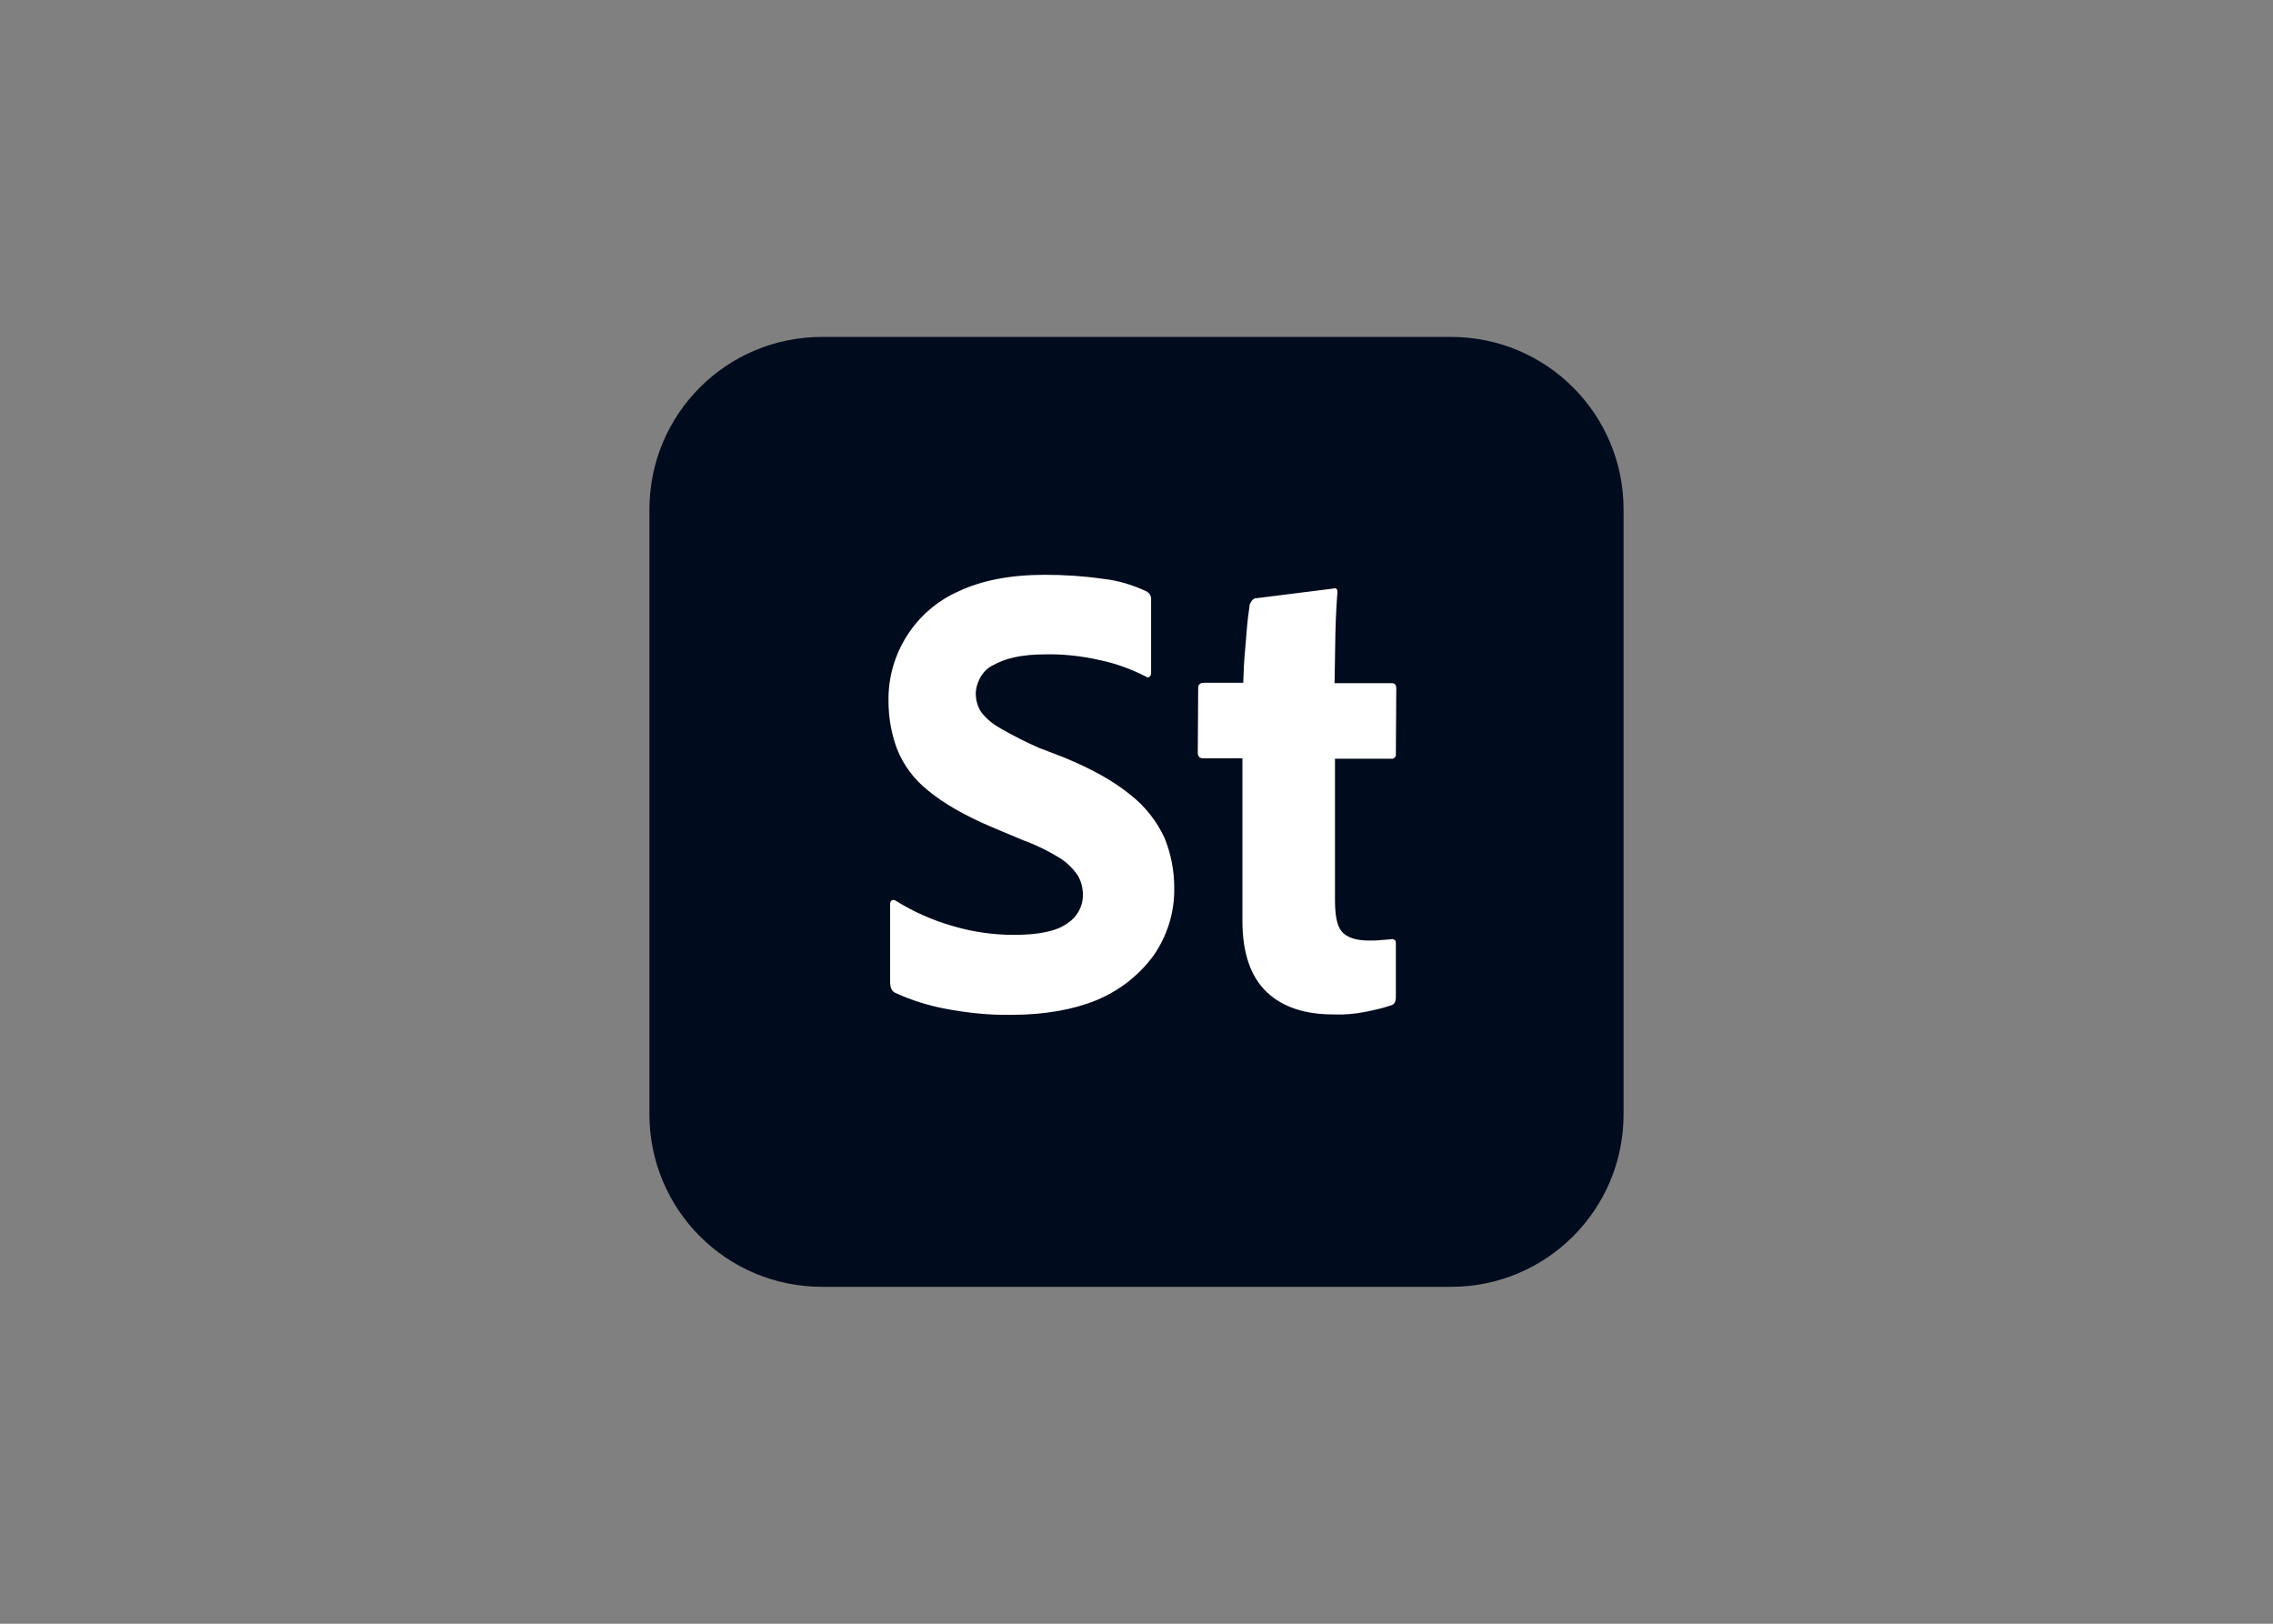
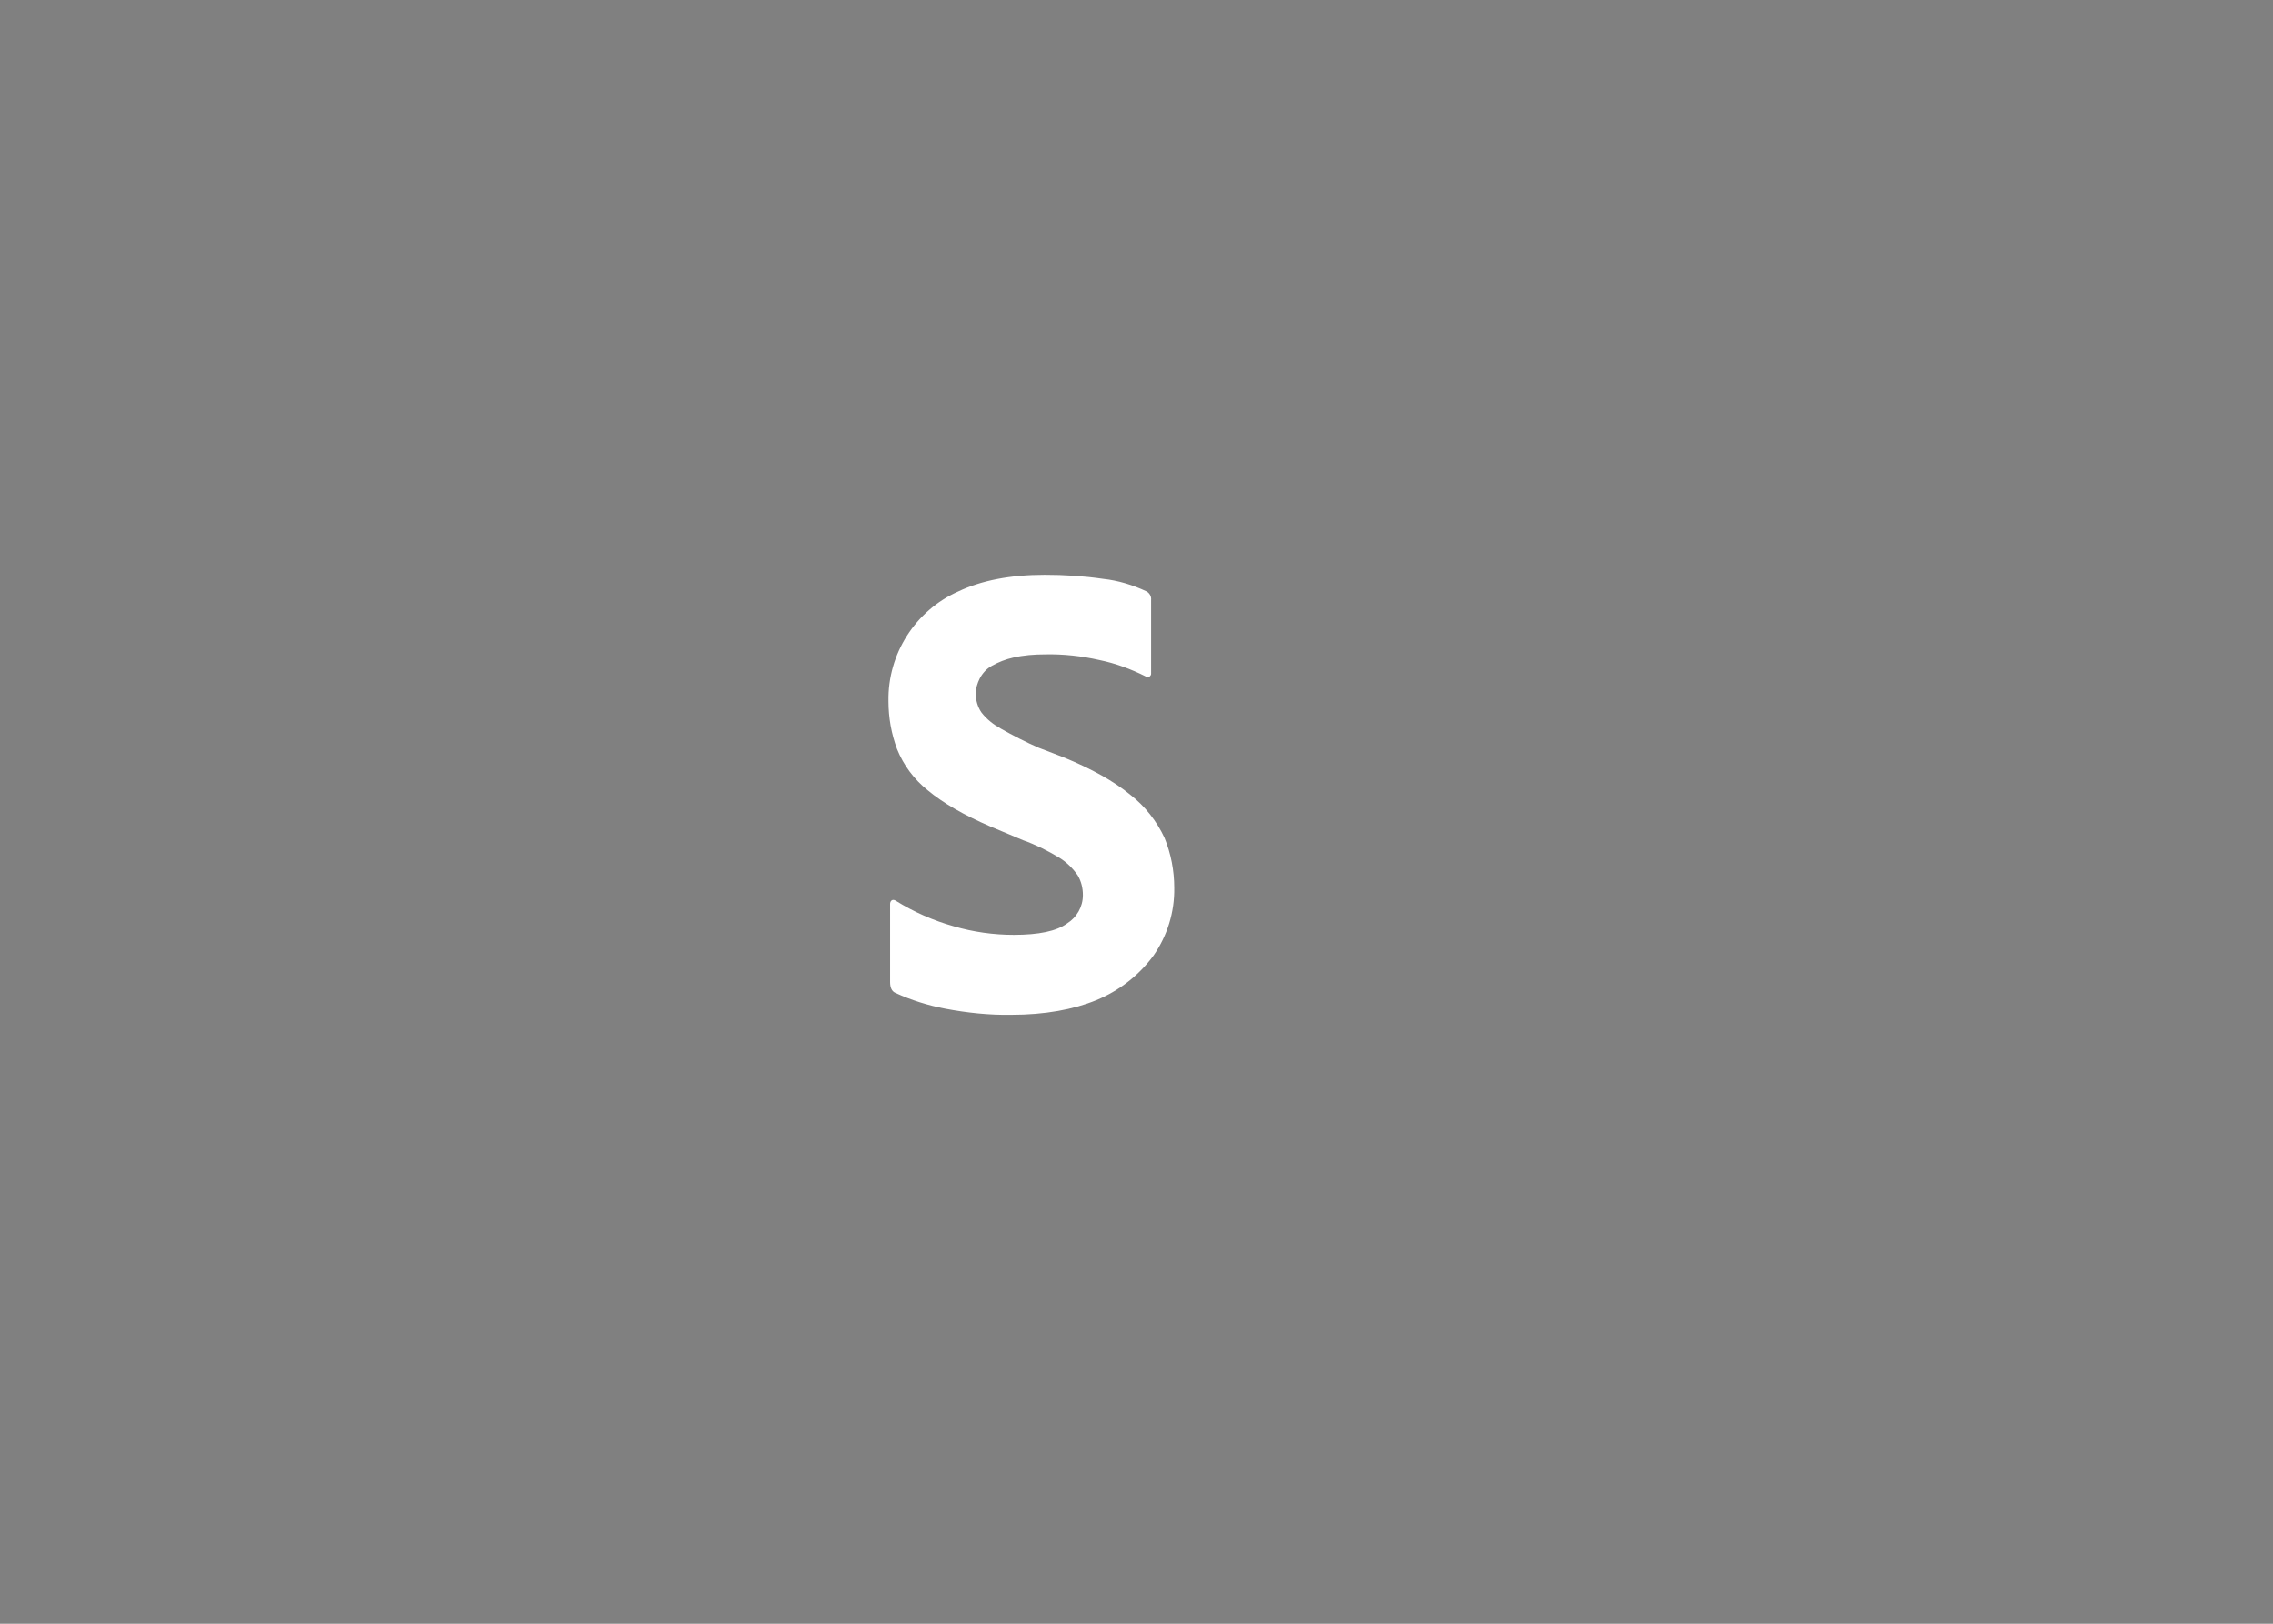
<svg xmlns="http://www.w3.org/2000/svg" clip-rule="evenodd" fill-rule="evenodd" stroke-linejoin="round" stroke-miterlimit="2" viewBox="0 0 560 400">
  <rect x="0" y="0" width="560" height="400" fill="#808080" stroke="none" />
  <g fill-rule="nonzero" transform="translate(160 83)">
-     <path d="m42.5 0h155c23.5 0 42.5 19 42.5 42.5v149c0 23.5-19 42.5-42.5 42.5h-155c-23.5 0-42.5-19-42.5-42.5v-149c0-23.5 19-42.5 42.5-42.5z" fill="#000b1d" />
    <g fill="#fff">
      <path d="m89.2 167c-5.5.1-11-.5-16.3-1.5-4.2-.8-8.4-2.1-12.3-3.9-.9-.4-1.3-1.3-1.3-2.7v-19.2c0-.3.1-.7.4-.9s.7-.1 1 .1c4.5 2.8 9.3 4.9 14.3 6.3 4.8 1.4 9.8 2.1 14.8 2.1 6.1 0 10.5-.9 13.1-2.8 2.4-1.5 3.9-4.1 3.9-7 0-1.7-.4-3.4-1.3-4.9-1.2-1.7-2.7-3.2-4.5-4.3-2.8-1.7-5.8-3.2-8.9-4.3l-8.1-3.4c-6.5-2.8-11.7-5.8-15.4-8.9-3.4-2.7-6-6.2-7.6-10.2-1.4-3.8-2.1-7.7-2.1-11.8-.2-11.6 6.6-22.3 17.2-27 5.7-2.7 12.8-4.1 21.3-4.1 4.8 0 9.6.3 14.4 1 3.7.4 7.3 1.5 10.7 3.1.7.4 1.2 1.2 1.1 2.1v18.2c0 .3-.2.5-.4.7-.3.3-.6.2-1-.1-3.6-1.8-7.4-3.2-11.3-4-4.4-1-8.9-1.5-13.4-1.4-2.7 0-5.3.2-7.9.8-1.8.4-3.6 1.1-5.2 2-1.3.7-2.3 1.8-3 3.1-.6 1.2-1 2.5-1 3.8 0 1.6.5 3.3 1.4 4.6 1.3 1.7 3 3 4.8 4 3 1.7 6.1 3.3 9.3 4.7l6 2.3c7.1 2.9 12.6 6 16.6 9.3 3.6 2.8 6.5 6.5 8.4 10.6 1.6 3.9 2.4 8.1 2.4 12.3.1 6-1.7 11.8-5.1 16.7-3.6 4.9-8.5 8.7-14.1 11s-12.7 3.6-20.9 3.6z" />
-       <path d="m183.9 149.4v13.2c0 1.2-.4 1.9-1.3 2.1-2.1.7-4.3 1.2-6.4 1.6-2.6.5-5.1.7-7.7.6-7 0-12.5-1.8-16.4-5.5s-6-9.5-6-17.5v-40.1h-9.7c-.9 0-1.3-.5-1.3-1.4l.1-15.9c0-.9.5-1.3 1.4-1.3h9.7c.1-1.8.1-3.8.3-6.2s.4-4.8.6-7.2.5-4.4.7-5.9c.1-.3.3-.6.5-.9s.5-.5.8-.6l19.2-2.4c.3-.1.5-.1.8 0 .2.1.3.4.3 1-.2 2.5-.4 5.8-.5 10.1-.1 4.2-.1 8.2-.2 12.2h14.2c.6 0 1 .4 1 1.3l-.1 16.2c.1.5-.3 1-.8 1.1h-14.2v34.7c0 3.6.4 6.3 1.6 7.8s3.5 2.3 6.8 2.3c1 0 1.9 0 2.7-.1s1.7-.1 2.6-.2c.3-.1.6-.1.9.1.3.1.4.4.4.9z" />
    </g>
  </g>
</svg>